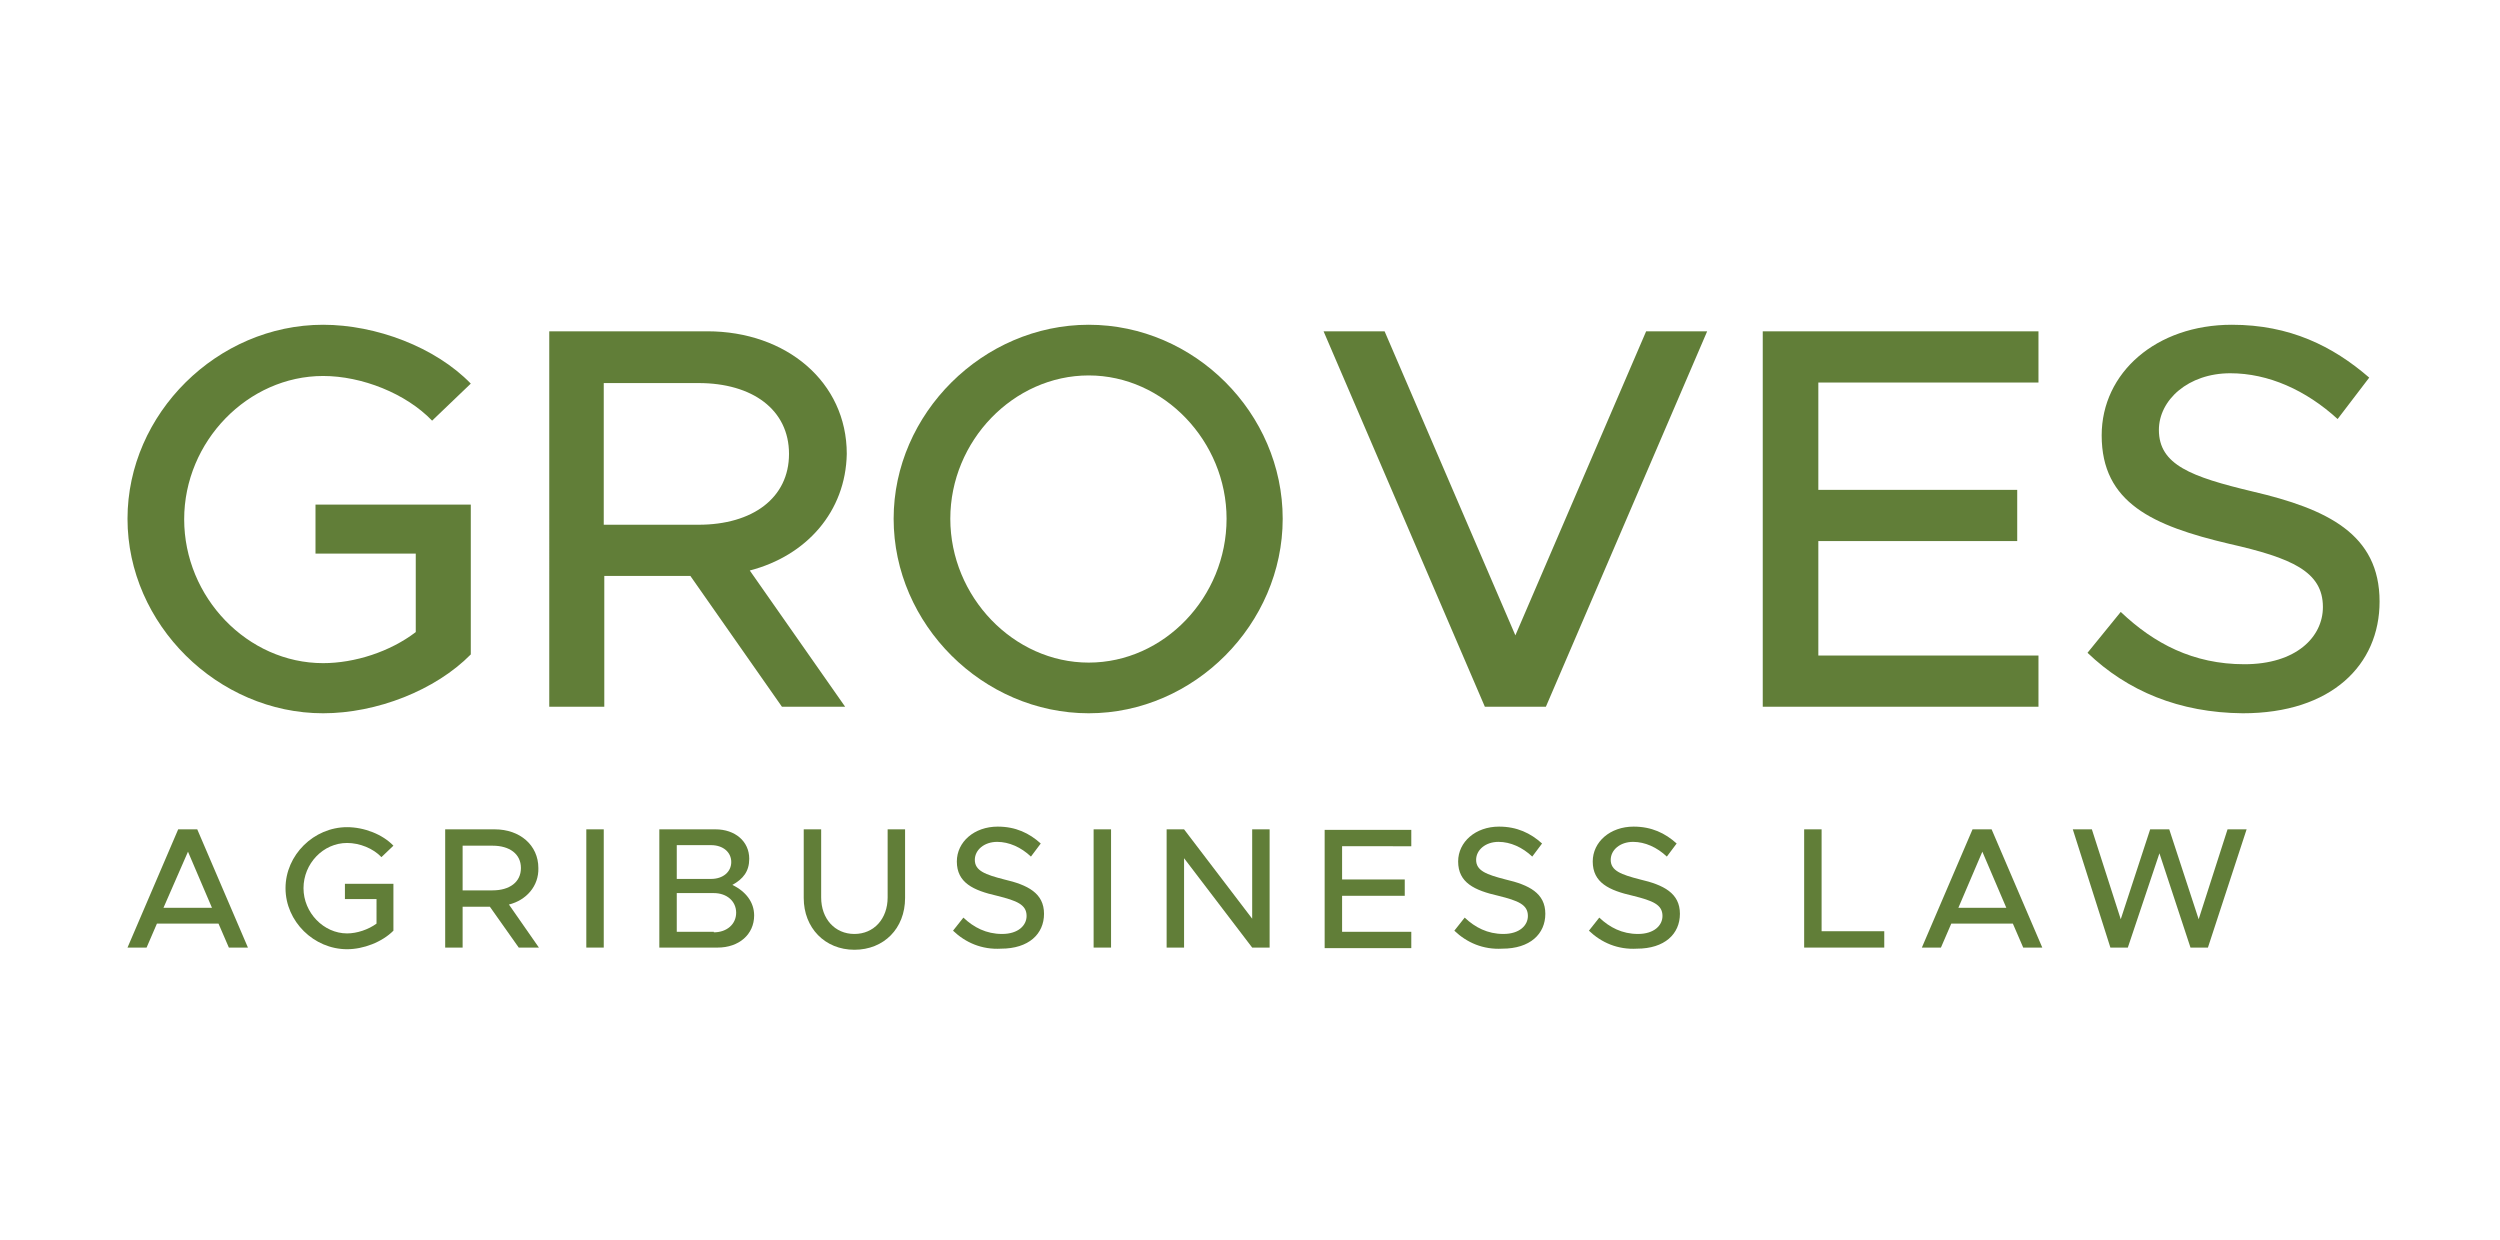
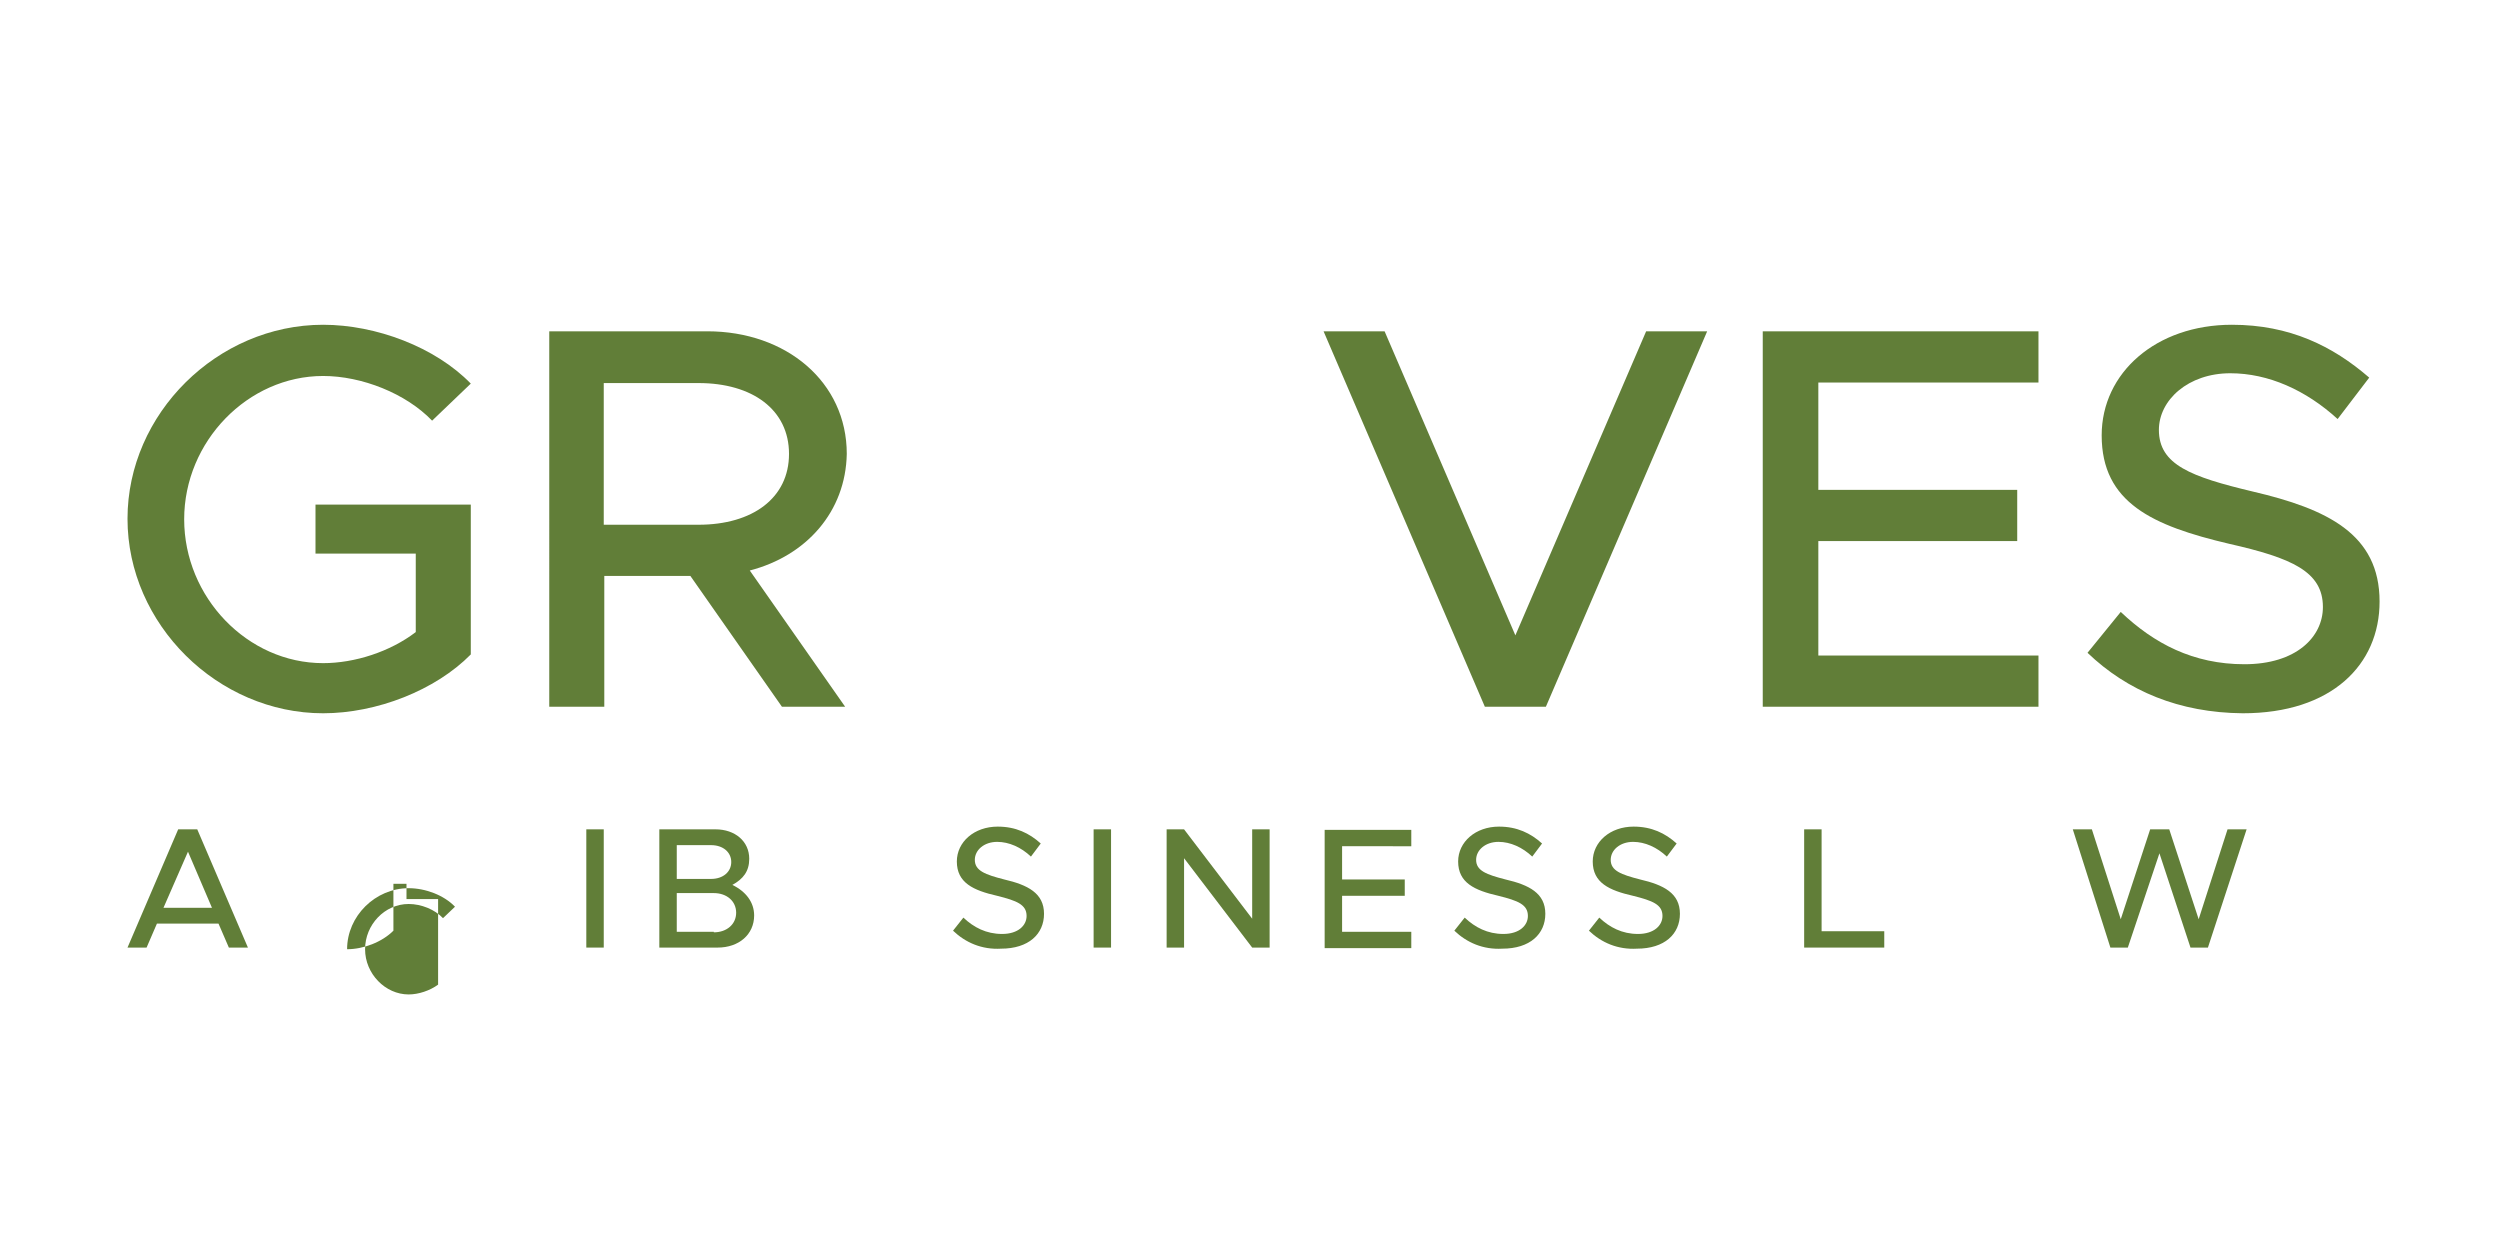
<svg xmlns="http://www.w3.org/2000/svg" version="1.1" id="Layer_1" x="0px" y="0px" viewBox="0 0 458.8 227.6" style="enable-background:new 0 0 458.8 227.6;" xml:space="preserve">
  <style type="text/css">
	.st0{fill:#617E38;}
	.st1{fill:#E6E7E8;}
	.st2{fill:#659A41;}
	.st3{fill:#F7C22D;}
	.st4{fill:#FFFFFF;}
	.st5{fill:#FCB624;}
</style>
  <g>
    <g>
      <g>
        <path class="st0" d="M57.9,92.6h28.5v27.5c-6.5,6.6-17.3,10.8-27.1,10.8c-19.3,0-35.9-16.3-35.9-35.7c0-19.3,16.5-35.6,35.9-35.6     c9.7,0,20.6,4.1,27.1,10.8l-7.1,6.8C74.5,72.2,66.4,69,59.3,69c-13.8,0-25.5,12-25.5,26.3c0,14.3,11.6,26.4,25.5,26.4     c5.8,0,12.3-2.1,17-5.7v-14.4H57.9V92.6z" />
        <path class="st0" d="M137.6,104.7l17.5,25h-11.6l-16.8-24h-15.8v24h-10.1V60.8h29c14.5,0,25.6,9.3,25.6,22.5     C155.2,93.9,148,102,137.6,104.7z M110.8,96.3h17.4c9.9,0,16.6-4.9,16.6-13c0-8.1-6.7-13-16.6-13h-17.4V96.3z" />
-         <path class="st0" d="M164,95.2c0-19.3,16.4-35.6,35.8-35.6s35.6,16.2,35.6,35.6c0,19.3-16.2,35.7-35.6,35.7S164,114.6,164,95.2z      M225.1,95.2c0-14.2-11.5-26.3-25.3-26.3s-25.4,12-25.4,26.3c0,14.3,11.6,26.4,25.4,26.4S225.1,109.6,225.1,95.2z" />
        <path class="st0" d="M313.3,60.8l-29.6,68.9h-11.2l-29.6-68.9h11.2l24,55.8l24-55.8H313.3z" />
        <path class="st0" d="M333.7,70.3v19.6h36.5v9.4h-36.5v21h40.4v9.4h-50.6V60.8h50.6v9.4H333.7z" />
        <path class="st0" d="M383.1,119.8l6.1-7.5c6.1,5.8,13.3,9.6,22.7,9.6c9.5,0,14.4-5,14.4-10.5c0-6.5-5.7-9-17.2-11.6     c-14-3.3-23.4-7.5-23.4-19.9c0-11.5,10-20.3,23.9-20.3c10.6,0,18.5,3.9,25.2,9.7l-5.8,7.6c-5.8-5.3-12.7-8.4-19.7-8.4     c-7.7,0-13.1,4.9-13.1,10.4c0,6.4,5.9,8.6,17.2,11.3c13.7,3.2,23.3,7.8,23.3,20.2c0,11.6-8.8,20.5-25.1,20.5     C399.9,130.8,390.4,126.8,383.1,119.8z" />
      </g>
      <g>
        <g>
          <path class="st0" d="M40.1,169.5H28.8l-1.9,4.4h-3.5l9.3-21.7h3.5l9.3,21.7H42L40.1,169.5z M38.9,166.6l-4.4-10.3L30,166.6H38.9      z" />
-           <path class="st0" d="M63.2,162.2h9v8.6c-2.1,2.1-5.5,3.4-8.5,3.4c-6.1,0-11.3-5.1-11.3-11.2c0-6.1,5.2-11.2,11.3-11.2      c3.1,0,6.5,1.3,8.5,3.4l-2.2,2.1c-1.5-1.6-4-2.6-6.3-2.6c-4.4,0-8,3.8-8,8.3c0,4.5,3.7,8.3,8,8.3c1.8,0,3.9-0.7,5.4-1.8V165      h-5.8V162.2z" />
-           <path class="st0" d="M93.4,166l5.5,7.9h-3.7l-5.3-7.5h-5v7.5h-3.2v-21.7h9.1c4.6,0,8,2.9,8,7.1C98.9,162.6,96.6,165.2,93.4,166z       M84.9,163.4h5.5c3.1,0,5.2-1.5,5.2-4.1c0-2.6-2.1-4.1-5.2-4.1h-5.5V163.4z" />
+           <path class="st0" d="M63.2,162.2h9v8.6c-2.1,2.1-5.5,3.4-8.5,3.4c0-6.1,5.2-11.2,11.3-11.2      c3.1,0,6.5,1.3,8.5,3.4l-2.2,2.1c-1.5-1.6-4-2.6-6.3-2.6c-4.4,0-8,3.8-8,8.3c0,4.5,3.7,8.3,8,8.3c1.8,0,3.9-0.7,5.4-1.8V165      h-5.8V162.2z" />
          <path class="st0" d="M107.6,152.2h3.2v21.7h-3.2V152.2z" />
          <path class="st0" d="M121,152.2h10.3c3.6,0,6.2,2.2,6.2,5.4c0,2.3-1.1,3.7-3.1,4.8c2.5,1.2,4,3.2,4,5.6c0,3.5-2.8,5.9-6.7,5.9      H121V152.2z M130.5,161.3c2.2,0,3.7-1.3,3.7-3.1c0-1.8-1.5-3.1-3.7-3.1h-6.3v6.2H130.5z M131,171.1c2.4,0,4.1-1.5,4.1-3.6      c0-2.1-1.7-3.6-4.1-3.6h-6.8v7.1H131z" />
-           <path class="st0" d="M147.5,164.8v-12.6h3.2v12.5c0,3.9,2.5,6.7,6.1,6.7c3.6,0,6.1-2.8,6.1-6.7v-12.5h3.2v12.6      c0,5.6-3.9,9.5-9.3,9.5C151.4,174.3,147.5,170.3,147.5,164.8z" />
          <path class="st0" d="M174.9,170.8l1.9-2.4c1.9,1.8,4.2,3,7.1,3c3,0,4.5-1.6,4.5-3.3c0-2.1-1.8-2.8-5.4-3.7      c-4.4-1-7.4-2.4-7.4-6.3c0-3.6,3.2-6.4,7.5-6.4c3.3,0,5.8,1.2,7.9,3.1l-1.8,2.4c-1.8-1.7-4-2.7-6.2-2.7c-2.4,0-4.1,1.5-4.1,3.3      c0,2,1.9,2.7,5.4,3.6c4.3,1,7.3,2.5,7.3,6.3c0,3.7-2.8,6.4-7.9,6.4C180.2,174.3,177.2,173,174.9,170.8z" />
          <path class="st0" d="M200.7,152.2h3.2v21.7h-3.2V152.2z" />
          <path class="st0" d="M214.1,152.2h3.2l12.5,16.4v-16.4h3.2v21.7h-3.2l-12.5-16.4v16.4h-3.2V152.2z" />
          <path class="st0" d="M246.3,155.2v6.2h11.5v3h-11.5v6.6h12.7v3h-15.9v-21.7h15.9v3H246.3z" />
          <path class="st0" d="M266.9,170.8l1.9-2.4c1.9,1.8,4.2,3,7.1,3c3,0,4.5-1.6,4.5-3.3c0-2.1-1.8-2.8-5.4-3.7      c-4.4-1-7.4-2.4-7.4-6.3c0-3.6,3.2-6.4,7.5-6.4c3.3,0,5.8,1.2,7.9,3.1l-1.8,2.4c-1.8-1.7-4-2.7-6.2-2.7c-2.4,0-4.1,1.5-4.1,3.3      c0,2,1.9,2.7,5.4,3.6c4.3,1,7.3,2.5,7.3,6.3c0,3.7-2.8,6.4-7.9,6.4C272.2,174.3,269.2,173,266.9,170.8z" />
          <path class="st0" d="M291.6,170.8l1.9-2.4c1.9,1.8,4.2,3,7.1,3c3,0,4.5-1.6,4.5-3.3c0-2.1-1.8-2.8-5.4-3.7      c-4.4-1-7.4-2.4-7.4-6.3c0-3.6,3.2-6.4,7.5-6.4c3.3,0,5.8,1.2,7.9,3.1l-1.8,2.4c-1.8-1.7-4-2.7-6.2-2.7c-2.4,0-4.1,1.5-4.1,3.3      c0,2,1.9,2.7,5.4,3.6c4.3,1,7.3,2.5,7.3,6.3c0,3.7-2.8,6.4-7.9,6.4C296.9,174.3,293.9,173,291.6,170.8z" />
          <path class="st0" d="M345.8,170.9v3h-14.7v-21.7h3.2v18.7H345.8z" />
-           <path class="st0" d="M369.4,169.5h-11.3l-1.9,4.4h-3.5l9.3-21.7h3.5l9.3,21.7h-3.5L369.4,169.5z M368.2,166.6l-4.4-10.3      l-4.4,10.3H368.2z" />
          <path class="st0" d="M380.4,152.2h3.5l5.3,16.5l5.4-16.5h3.5l5.4,16.5l5.3-16.5h3.5l-7.1,21.7h-3.2l-5.7-17.3l-5.8,17.3h-3.2      L380.4,152.2z" />
        </g>
      </g>
    </g>
  </g>
</svg>